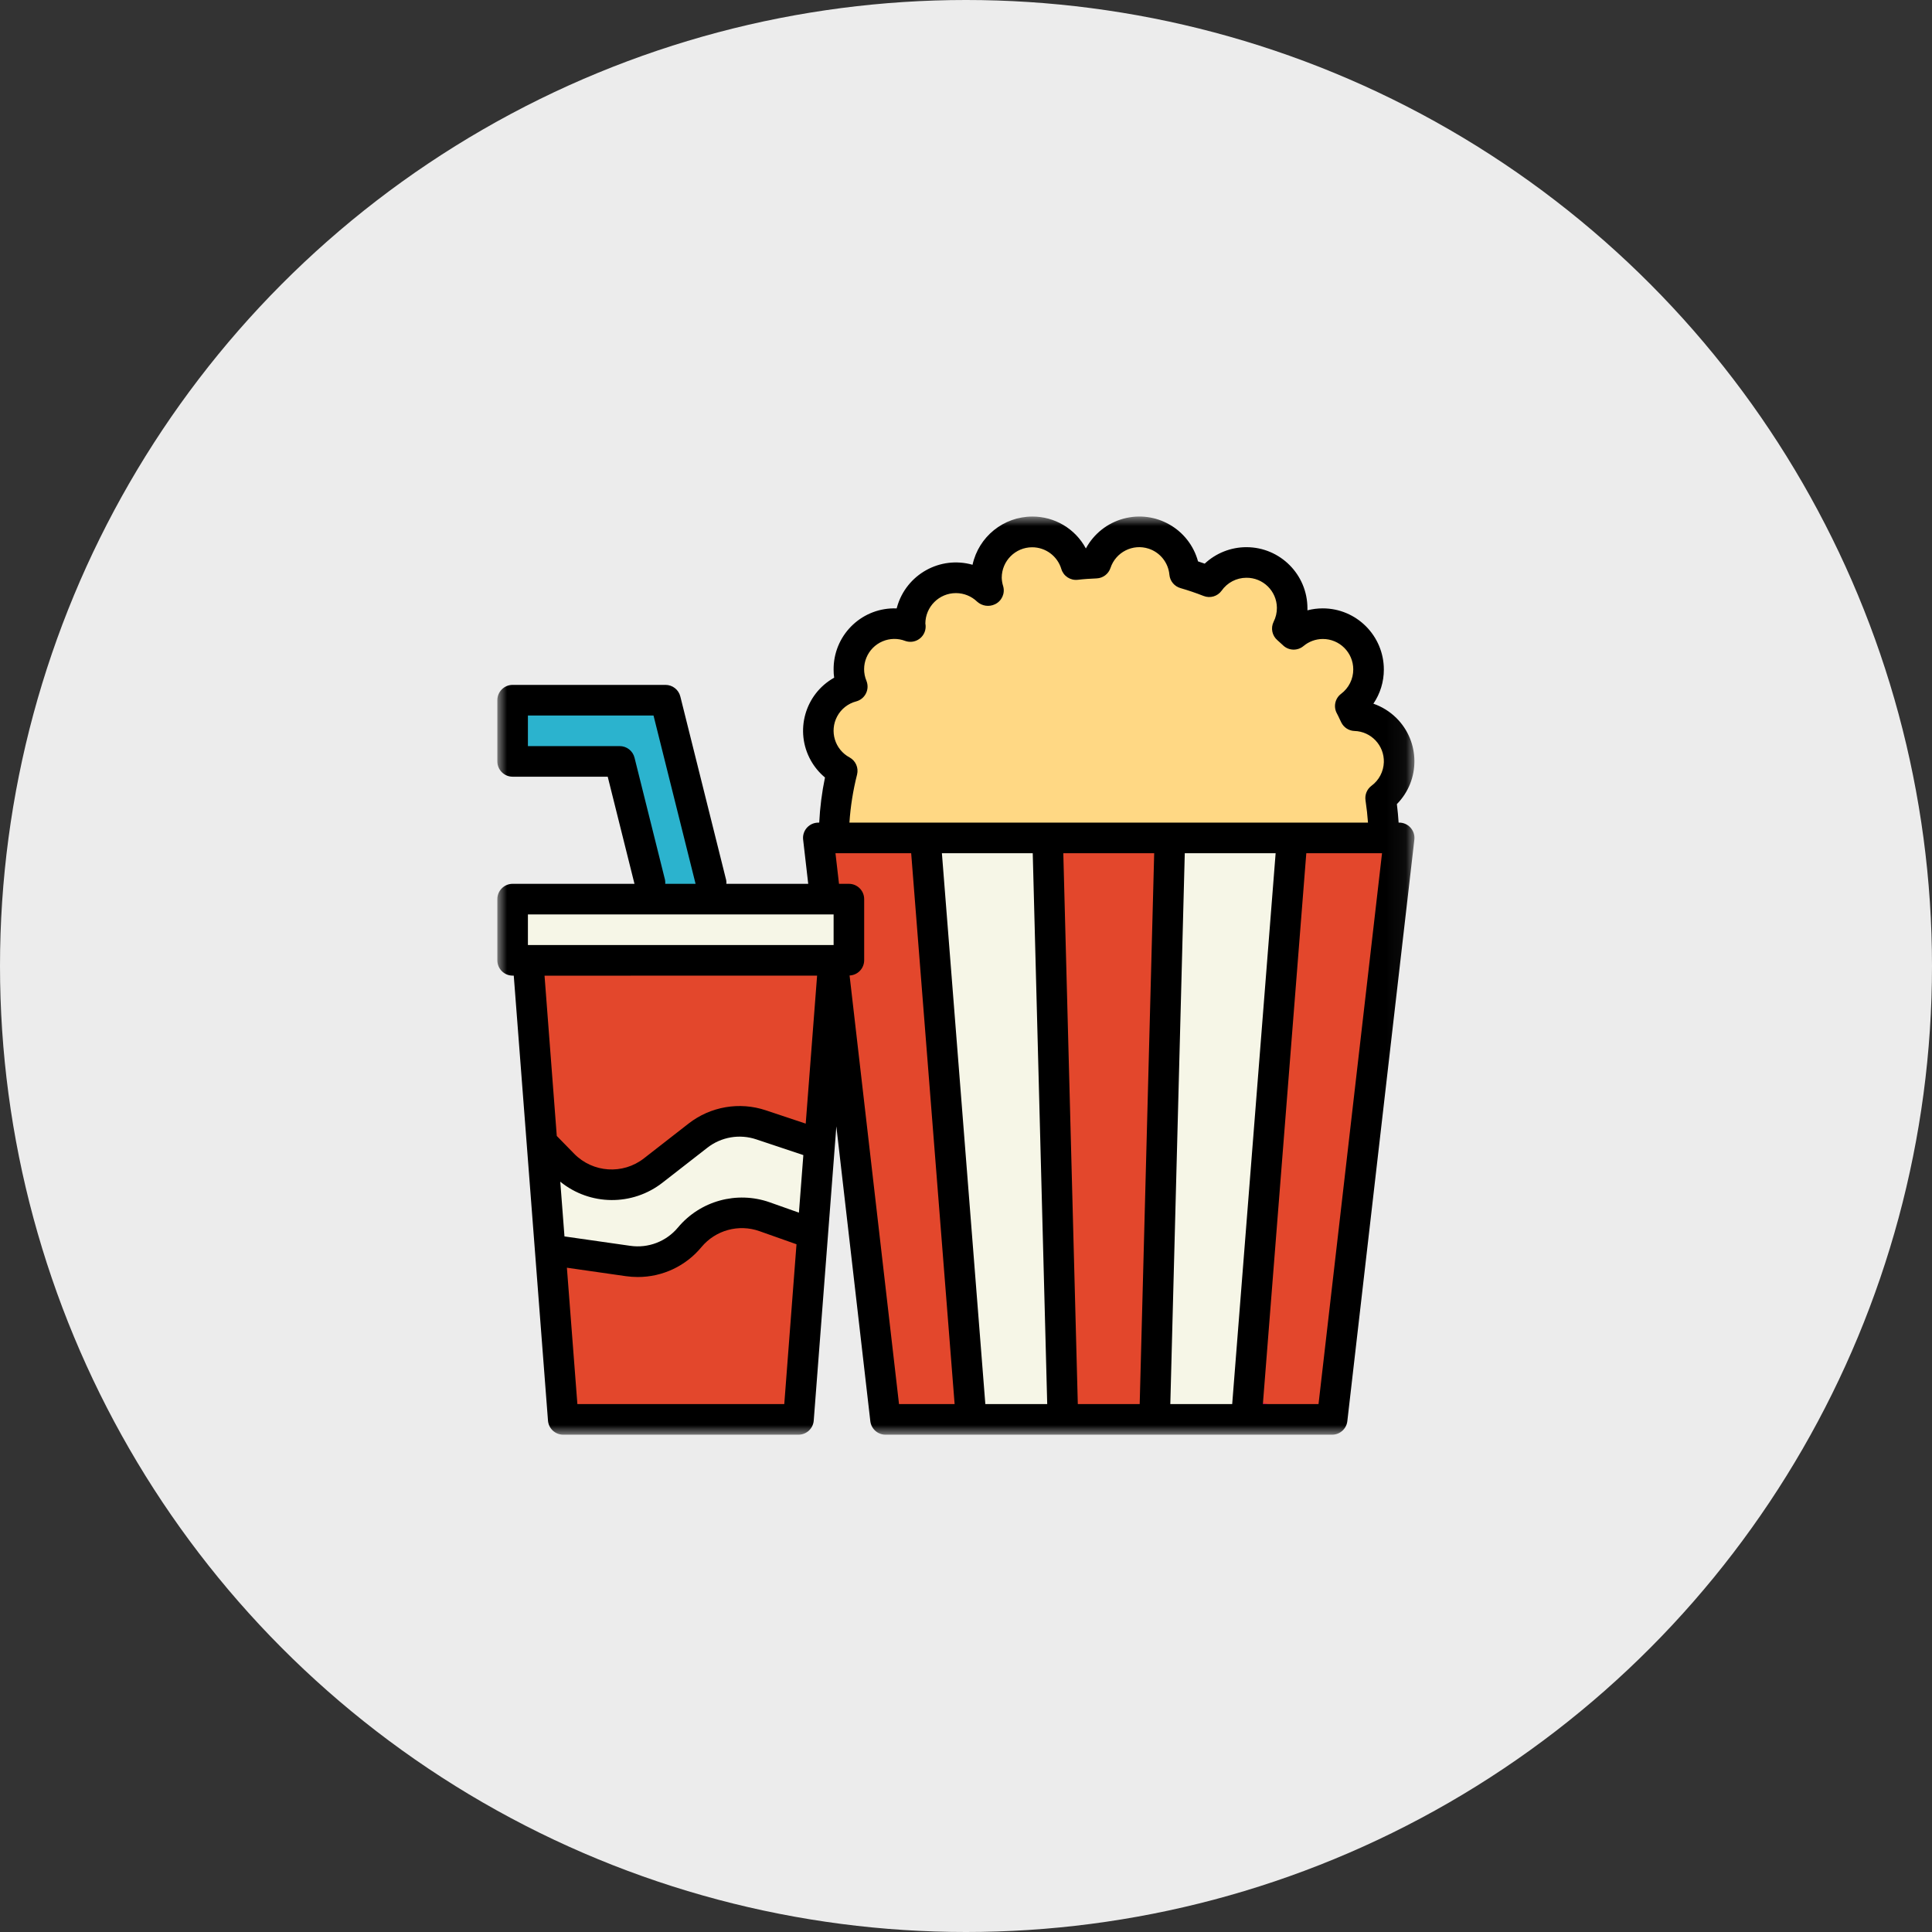
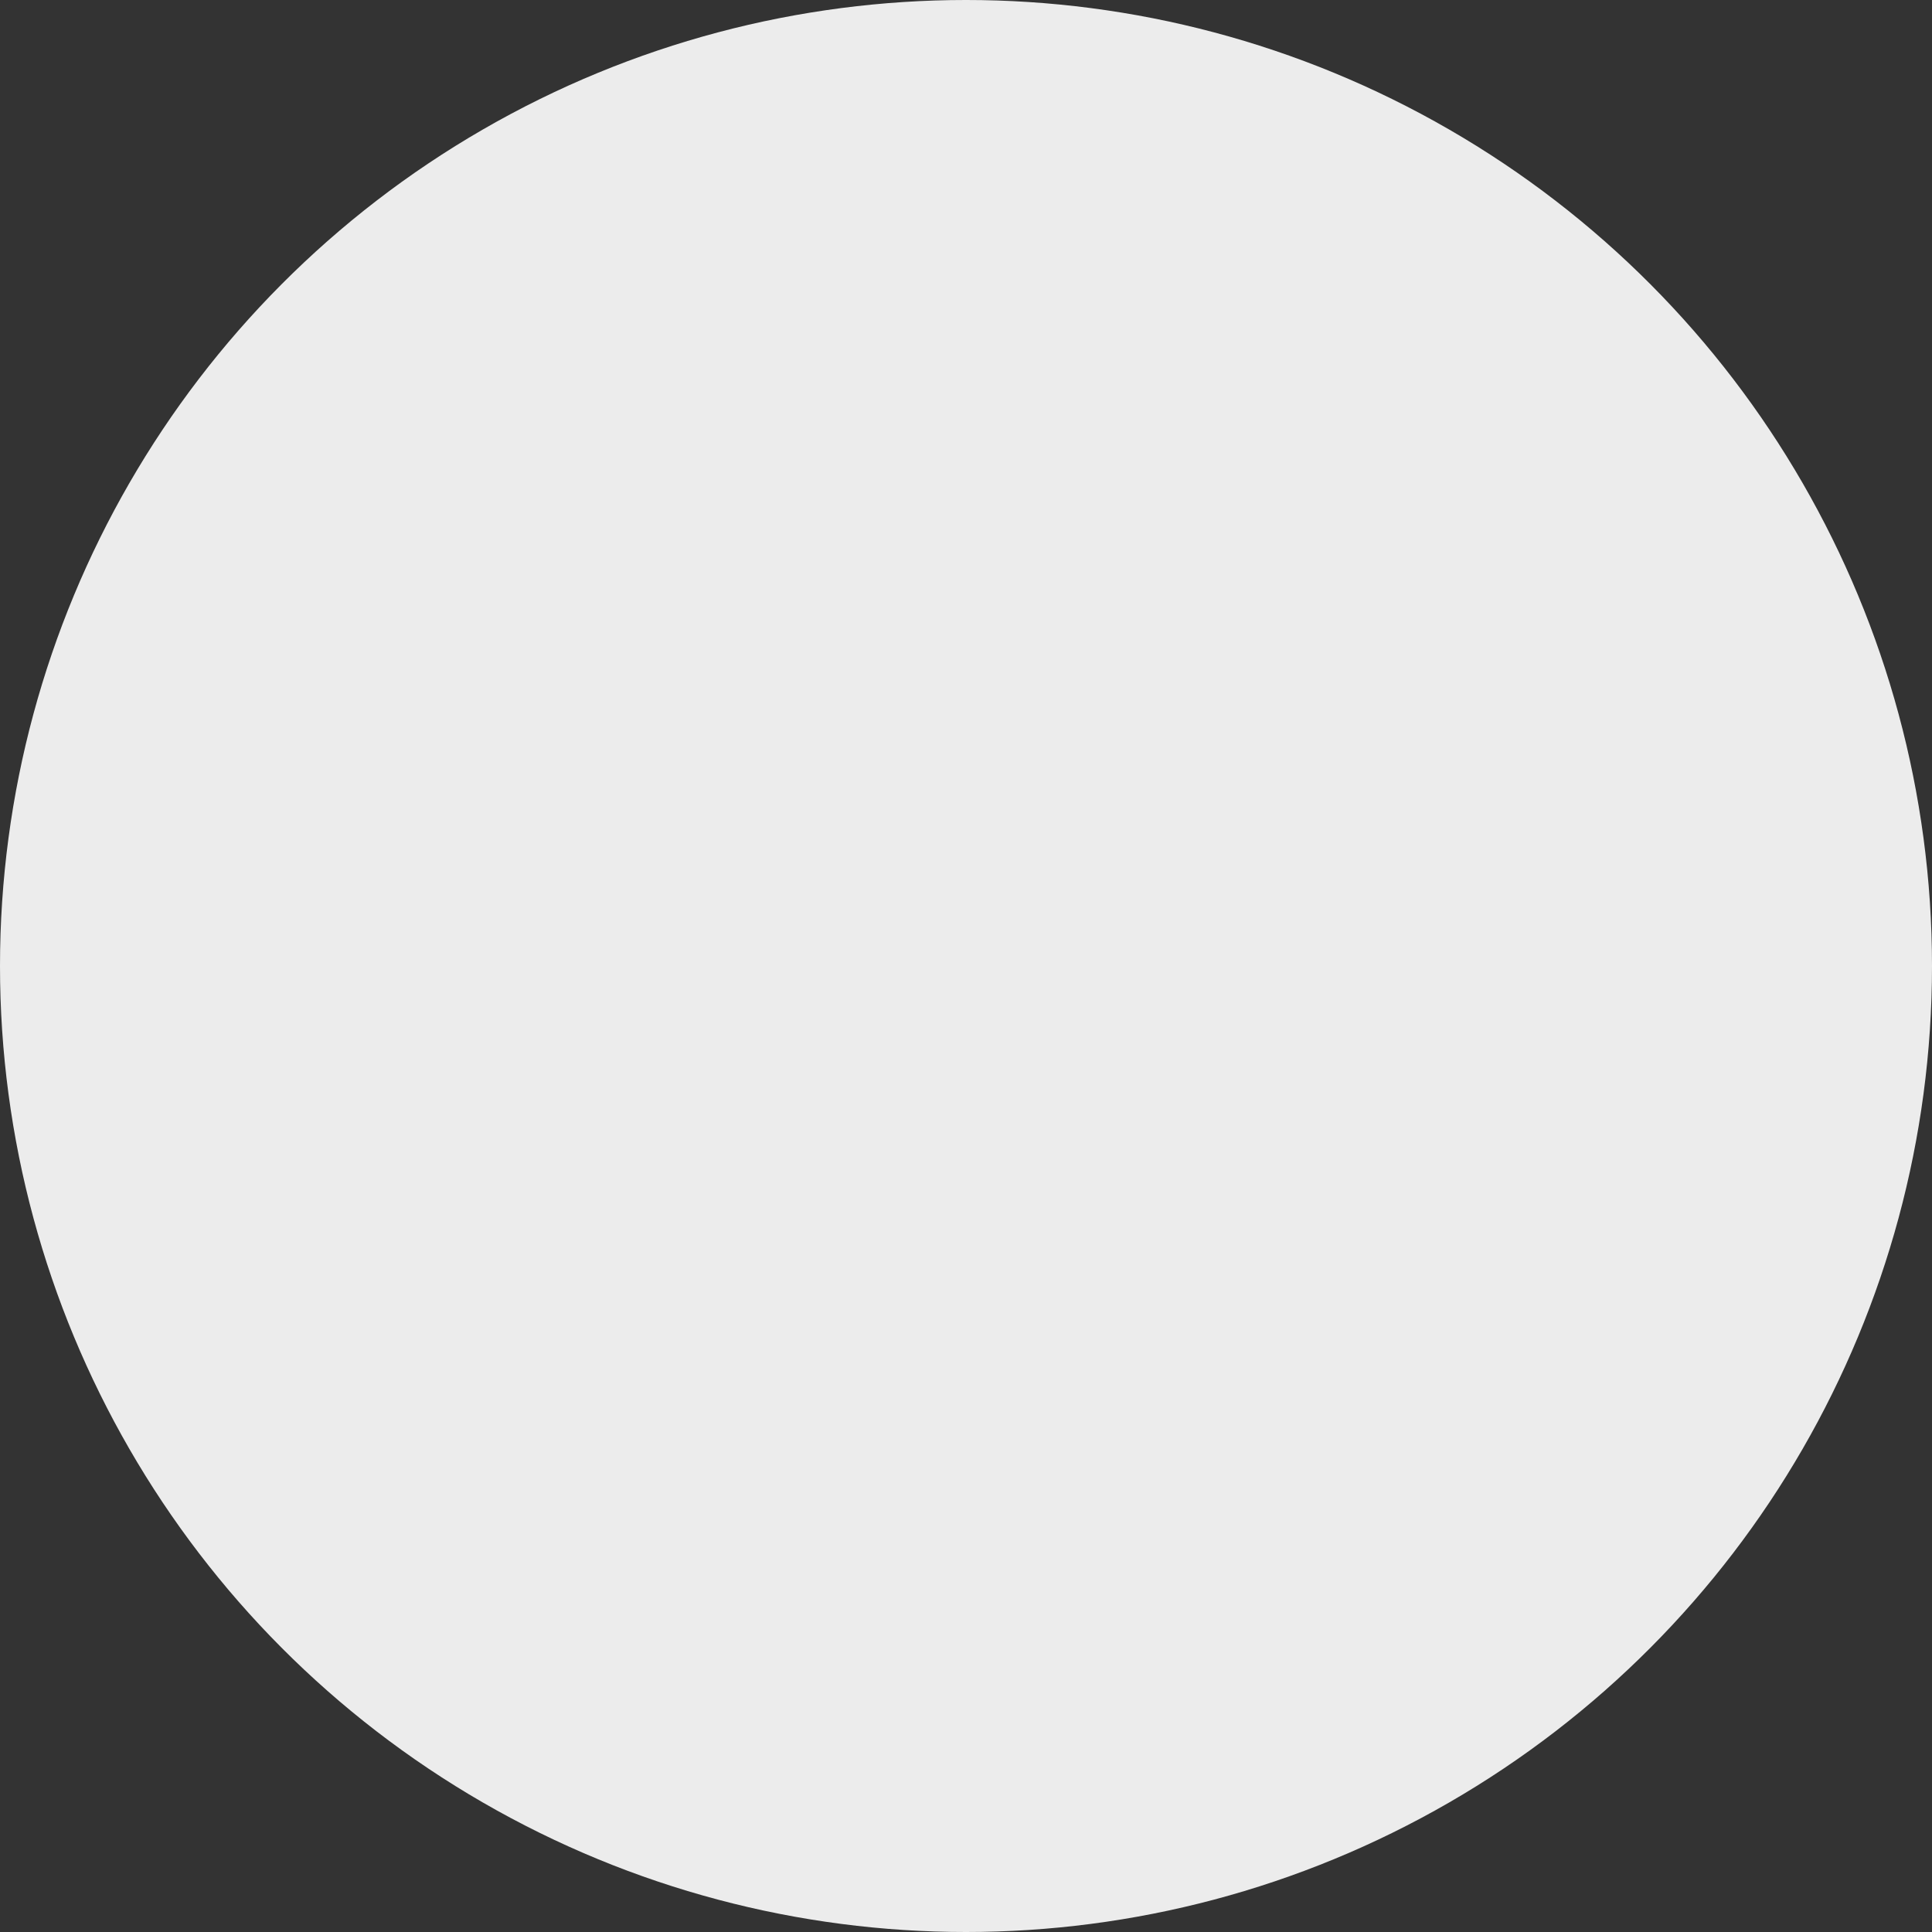
<svg xmlns="http://www.w3.org/2000/svg" width="101" height="101" viewBox="0 0 101 101" fill="none">
  <rect x="0" y="0" width="101" height="101" fill="#333333" stroke="none" />
  <circle cx="50.5" cy="50.5" r="50.5" fill="#ECECEC" />
  <mask id="mask0_11_193" style="mask-type:luminance" maskUnits="userSpaceOnUse" x="26" y="27" width="48" height="48">
-     <path d="M73.944 27H26V75H73.944V27Z" fill="white" />
-   </mask>
+     </mask>
  <g mask="url(#mask0_11_193)">
    <path d="M73.145 39.865C73.141 38.577 72.123 37.522 70.837 37.474C70.757 37.306 70.677 37.135 70.592 36.971C71.657 36.194 71.891 34.698 71.114 33.632C70.337 32.565 68.844 32.331 67.778 33.109C67.728 33.146 67.679 33.184 67.631 33.225C67.52 33.124 67.413 33.02 67.299 32.923C67.464 32.595 67.55 32.233 67.551 31.865C67.554 30.543 66.486 29.468 65.164 29.465C64.39 29.463 63.662 29.837 63.212 30.469C62.795 30.305 62.369 30.16 61.933 30.034C61.814 28.722 60.655 27.755 59.345 27.875C58.401 27.961 57.597 28.598 57.299 29.499C56.947 29.515 56.596 29.536 56.251 29.579C55.87 28.313 54.537 27.596 53.272 27.977C52.263 28.281 51.572 29.21 51.571 30.265C51.574 30.491 51.609 30.714 51.675 30.929L51.641 30.946C50.69 30.024 49.173 30.047 48.252 30.999C47.819 31.446 47.577 32.043 47.575 32.665C47.575 32.717 47.588 32.766 47.591 32.817C47.33 32.719 47.055 32.668 46.776 32.665C45.457 32.661 44.384 33.728 44.379 35.049C44.378 35.36 44.438 35.669 44.555 35.958C43.284 36.294 42.526 37.599 42.862 38.872C43.029 39.507 43.451 40.044 44.028 40.358C43.735 41.504 43.585 42.682 43.58 43.865H72.346C72.34 43.166 72.284 42.47 72.178 41.78C72.785 41.331 73.144 40.62 73.145 39.865Z" fill="#FFD884" />
    <path d="M69.645 74.26H46.289L42.785 43.862H73.148L69.645 74.26Z" fill="#E3472C" />
    <path d="M55.572 74.26L54.772 43.862H48.38L50.777 74.26H55.572Z" fill="#F6F6E7" />
    <path d="M65.259 73.072L65.165 74.26H69.652C68.162 73.966 66.694 73.569 65.259 73.072Z" fill="#DD1C4B" />
    <path d="M67.552 43.862H61.16L60.321 73.751C61.861 74.585 63.382 73.505 65.037 74.079L67.552 43.862Z" fill="#F6F6E7" />
    <path d="M43.573 50.261L41.728 74.26H29.436L27.592 50.261" fill="#E3472C" />
-     <path d="M26.796 47.063H44.375V50.263H26.796V47.063Z" fill="#F6F6E7" />
-     <path d="M37.183 47.064L34.786 36.664H26.796V39.864H32.389L33.987 47.064H37.183Z" fill="#2BB3CE" />
-     <path d="M36.48 59.427C37.416 58.699 38.654 58.486 39.779 58.862L42.849 59.678L42.474 64.557L39.956 63.666C38.557 63.171 36.999 63.599 36.049 64.74C35.26 65.688 34.036 66.157 32.817 65.98L28.756 65.504L28.317 59.802L28.331 59.816L28.329 59.799L29.448 60.927C30.216 61.712 31.304 62.096 32.394 61.967V61.967C33.013 61.892 33.619 61.653 34.143 61.245L36.48 59.427Z" fill="#F6F6E7" />
-     <path fill-rule="evenodd" clip-rule="evenodd" d="M73.116 43.004H73.143C73.174 43.004 73.206 43.005 73.237 43.009C73.675 43.06 73.99 43.457 73.939 43.896L70.435 74.294C70.388 74.698 70.047 75.002 69.642 75.002H46.291C45.886 75.002 45.545 74.698 45.498 74.294L43.722 58.882L42.54 74.264C42.508 74.681 42.159 75.004 41.741 75.002H29.446C29.028 75.004 28.679 74.681 28.647 74.264L26.858 51.003H26.799C26.358 51.003 26 50.645 26 50.203V47.004C26 46.562 26.358 46.204 26.799 46.204H33.169L31.77 40.604H26.799C26.358 40.604 26 40.246 26 39.804V36.604C26 36.162 26.358 35.804 26.799 35.804H34.789C35.157 35.803 35.477 36.054 35.566 36.411L37.963 46.011C37.975 46.075 37.978 46.14 37.973 46.205H42.252L41.986 43.897C41.982 43.867 41.98 43.836 41.98 43.805C41.98 43.363 42.338 43.005 42.78 43.005H42.827C42.866 42.212 42.966 41.423 43.128 40.645C42.828 40.396 42.577 40.093 42.386 39.752C41.531 38.22 42.078 36.284 43.608 35.428C43.588 35.288 43.578 35.147 43.579 35.006C43.578 34.957 43.579 34.908 43.581 34.859C43.649 33.105 45.124 31.738 46.876 31.806C46.882 31.781 46.889 31.756 46.896 31.732C47.377 30.031 49.144 29.043 50.842 29.525C51.163 28.055 52.463 27.006 53.966 27.004C55.133 26.999 56.208 27.638 56.763 28.666H56.77C57.184 27.904 57.89 27.344 58.726 27.116C60.419 26.653 62.168 27.652 62.63 29.348C62.747 29.386 62.863 29.425 62.979 29.466C63.572 28.912 64.352 28.604 65.163 28.605C66.925 28.608 68.352 30.04 68.349 31.804V31.907C68.609 31.838 68.878 31.804 69.148 31.804C70.913 31.804 72.344 33.237 72.344 35.004C72.345 35.64 72.154 36.262 71.797 36.787C72.246 36.943 72.656 37.197 72.995 37.531C74.246 38.767 74.259 40.785 73.025 42.037C73.067 42.377 73.097 42.697 73.116 43.004ZM43.764 37.454C43.353 38.226 43.644 39.185 44.415 39.597C44.733 39.772 44.893 40.139 44.805 40.492C44.596 41.315 44.462 42.156 44.406 43.004H71.515C71.49 42.642 71.447 42.258 71.385 41.835C71.343 41.545 71.462 41.255 71.697 41.079C72.091 40.789 72.329 40.334 72.344 39.845C72.369 38.969 71.68 38.238 70.805 38.213C70.512 38.202 70.249 38.031 70.119 37.768L70.024 37.57C69.98 37.476 69.937 37.383 69.888 37.294C69.698 36.946 69.791 36.512 70.107 36.273C70.511 35.971 70.748 35.495 70.745 34.99C70.742 34.111 70.026 33.401 69.148 33.404C68.778 33.407 68.421 33.538 68.139 33.777C67.832 34.031 67.385 34.02 67.091 33.752L66.978 33.648C66.912 33.586 66.846 33.524 66.777 33.466C66.501 33.228 66.42 32.833 66.581 32.506C66.697 32.278 66.756 32.025 66.753 31.77C66.743 30.895 66.026 30.194 65.153 30.204C64.639 30.206 64.158 30.458 63.863 30.88C63.649 31.176 63.262 31.29 62.922 31.156C62.522 30.999 62.116 30.861 61.717 30.746C61.398 30.657 61.166 30.381 61.134 30.051C61.079 29.419 60.653 28.882 60.052 28.684C59.221 28.41 58.326 28.863 58.052 29.695C57.947 30.006 57.662 30.222 57.333 30.237C57 30.252 56.669 30.271 56.343 30.31C55.958 30.355 55.596 30.118 55.484 29.746C55.282 29.072 54.662 28.61 53.959 28.61C53.08 28.611 52.368 29.324 52.368 30.204C52.373 30.354 52.398 30.502 52.443 30.644C52.552 31.023 52.369 31.423 52.013 31.59C51.705 31.737 51.339 31.684 51.084 31.455C50.787 31.168 50.391 31.007 49.978 31.006C49.096 31.003 48.378 31.717 48.375 32.601C48.376 32.605 48.377 32.613 48.379 32.622C48.383 32.645 48.388 32.679 48.388 32.691C48.397 32.804 48.381 32.918 48.343 33.025C48.193 33.44 47.735 33.655 47.32 33.505C46.941 33.36 46.52 33.367 46.146 33.524C45.34 33.861 44.959 34.789 45.297 35.596C45.308 35.625 45.318 35.654 45.326 35.684C45.441 36.111 45.19 36.55 44.764 36.666C44.335 36.777 43.972 37.062 43.764 37.454ZM54.746 73.402L53.989 44.604H49.24L51.511 73.402H54.746ZM60.338 44.604H55.587L56.345 73.402H59.58L60.338 44.604ZM66.687 44.604H61.937L61.181 73.402H64.416L66.687 44.604ZM33.171 39.609L34.769 46.009H34.767C34.779 46.073 34.782 46.139 34.777 46.204H36.363L34.164 37.404H27.598V39.004H32.392C32.76 39.002 33.082 39.252 33.171 39.609ZM27.598 47.803V49.404H43.579V47.803H27.598ZM42.716 51.003L42.121 58.74L40.038 58.045C38.66 57.583 37.142 57.844 35.996 58.738L33.663 60.556C32.563 61.415 30.995 61.311 30.017 60.316L29.107 59.385L28.467 51.006L42.716 51.003ZM34.644 61.819C33.068 63.057 30.846 63.039 29.29 61.776L29.509 64.637L32.945 65.128C33.888 65.266 34.835 64.902 35.444 64.168C36.611 62.774 38.518 62.25 40.232 62.851L41.766 63.394L41.997 60.385L39.535 59.563C38.663 59.27 37.703 59.435 36.978 60.001L34.644 61.819ZM29.636 66.273L30.184 73.402H41L41.639 65.047L39.699 64.36C38.615 63.977 37.408 64.309 36.672 65.192C35.852 66.186 34.631 66.76 33.344 66.759C33.135 66.759 32.927 66.744 32.72 66.715L29.636 66.273ZM45.177 50.203C45.173 50.629 44.839 50.977 44.414 50.996L46.998 73.402H49.905L47.634 44.604H43.676L43.861 46.204H44.378C44.819 46.204 45.177 46.562 45.177 47.004V50.203ZM66.02 73.402H68.929L72.249 44.604H68.29L66.02 73.402Z" fill="black" />
  </g>
</svg>